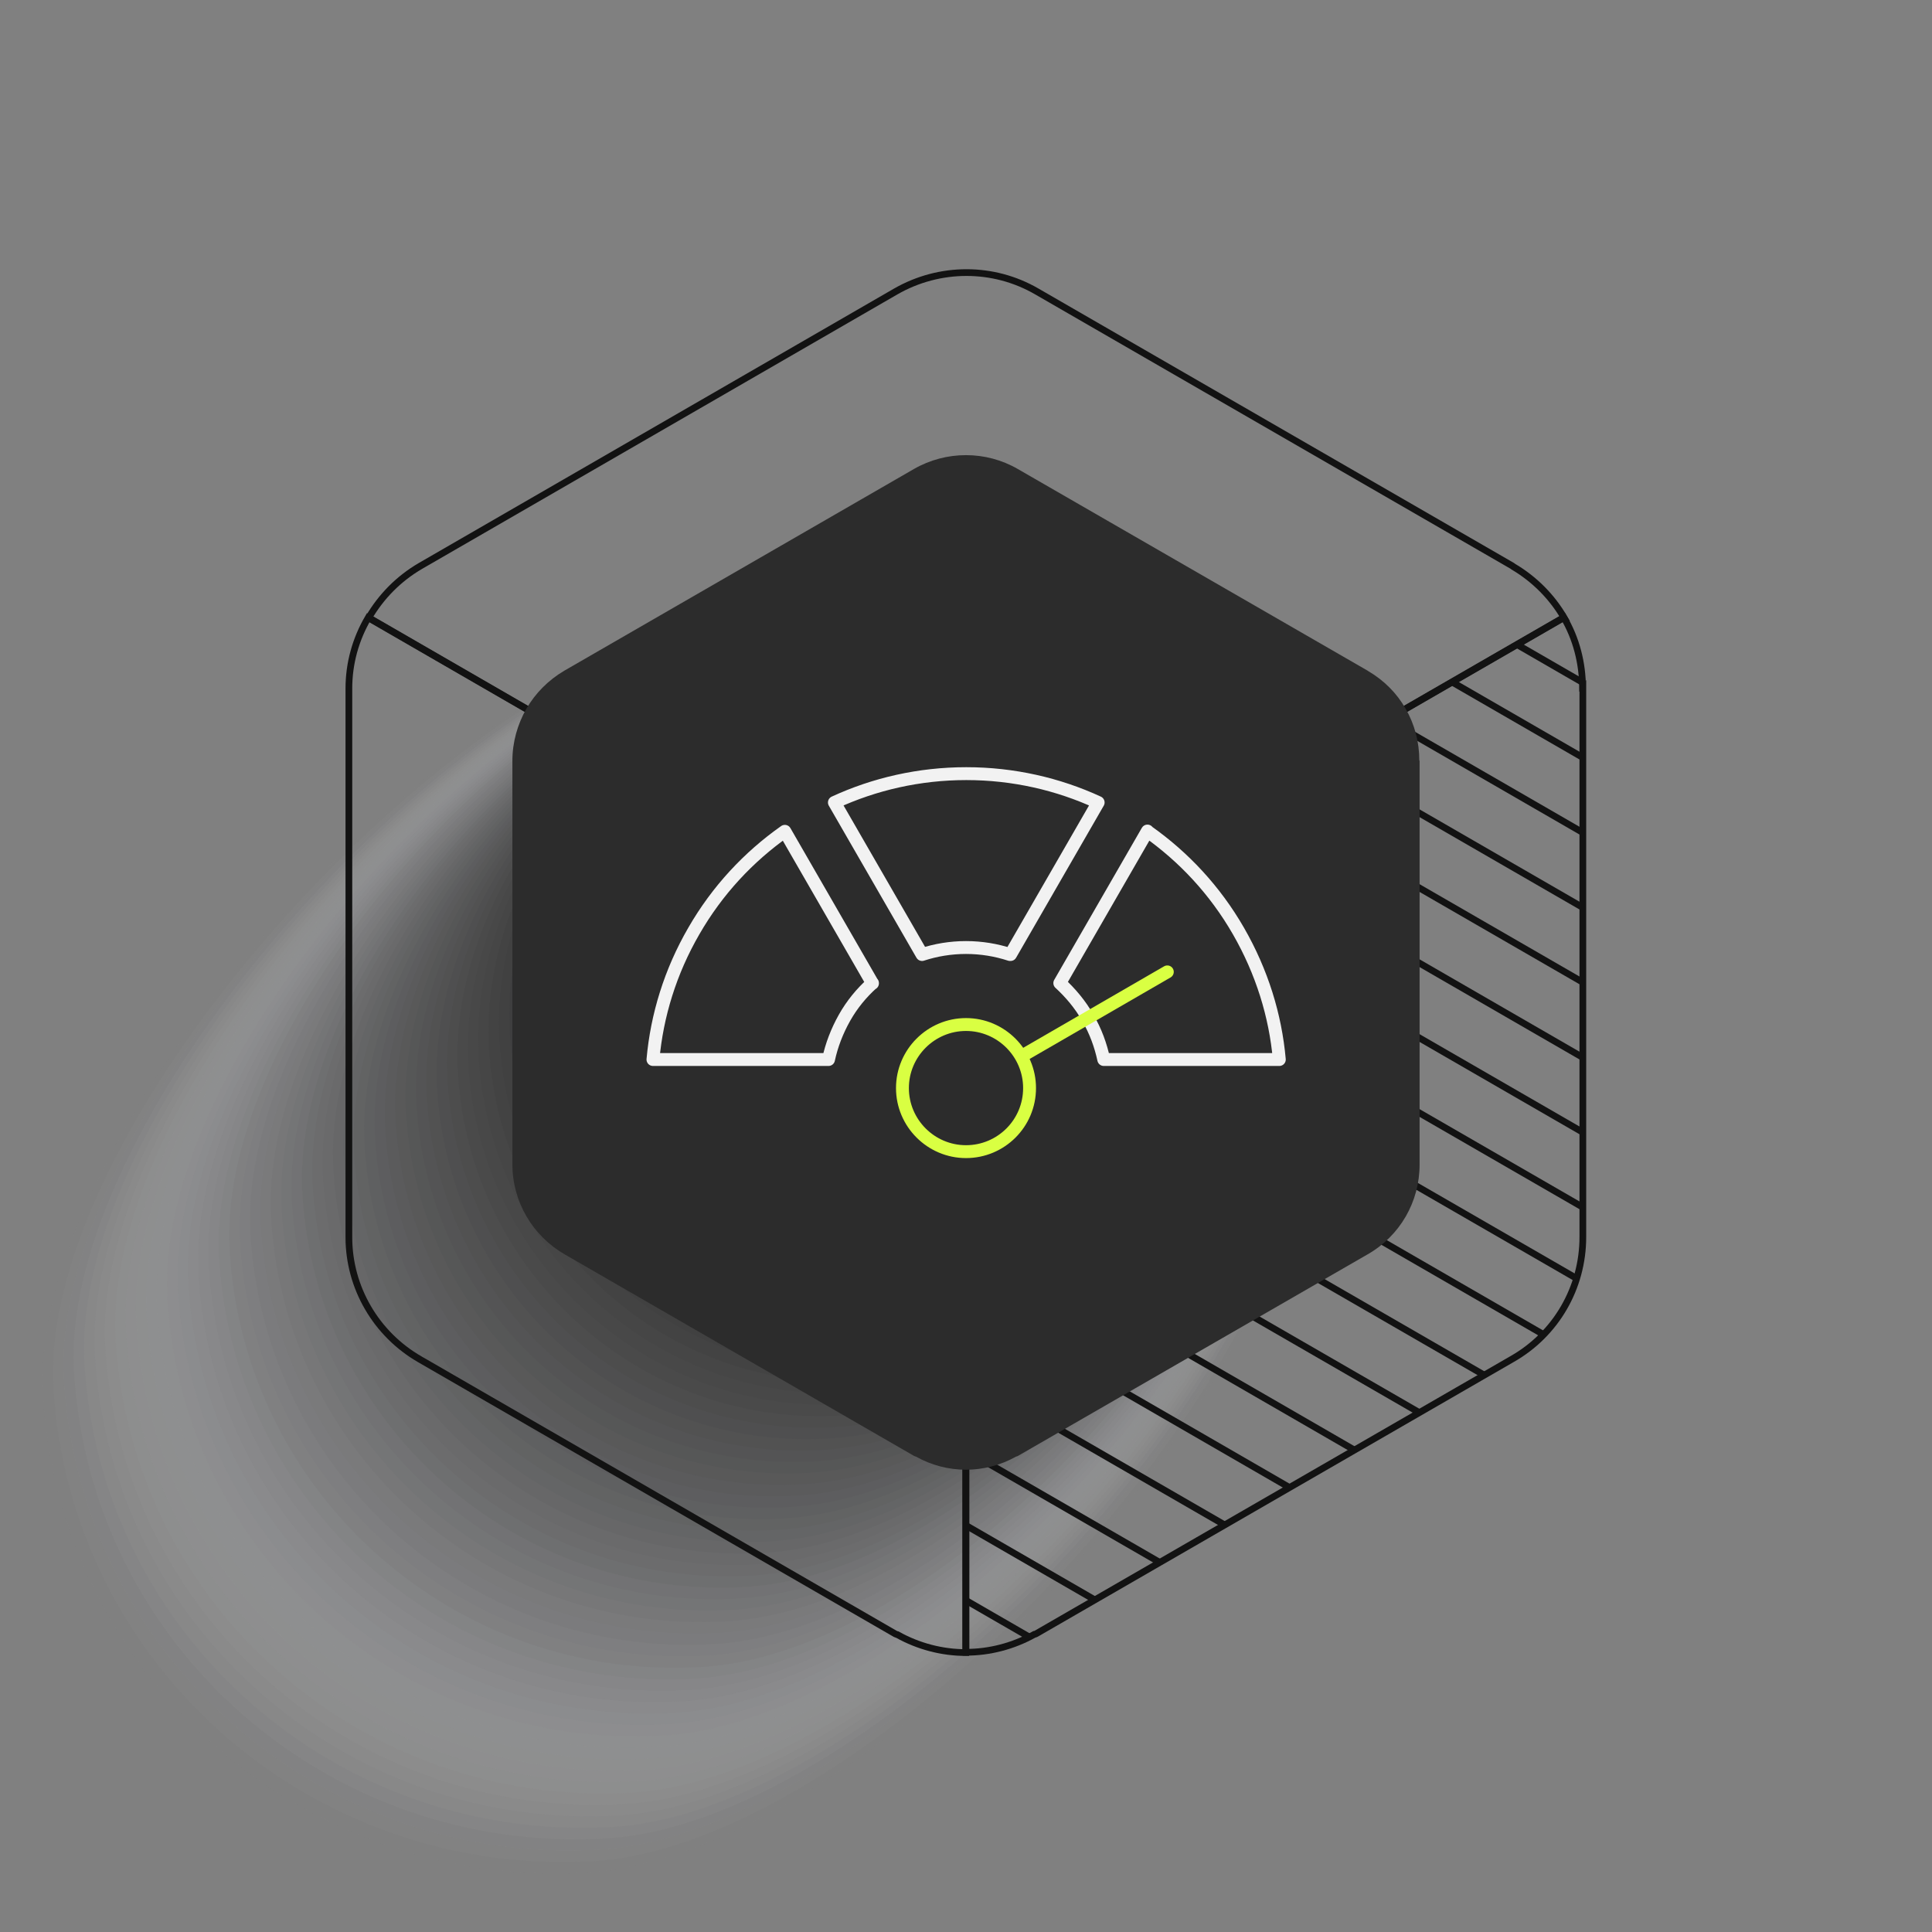
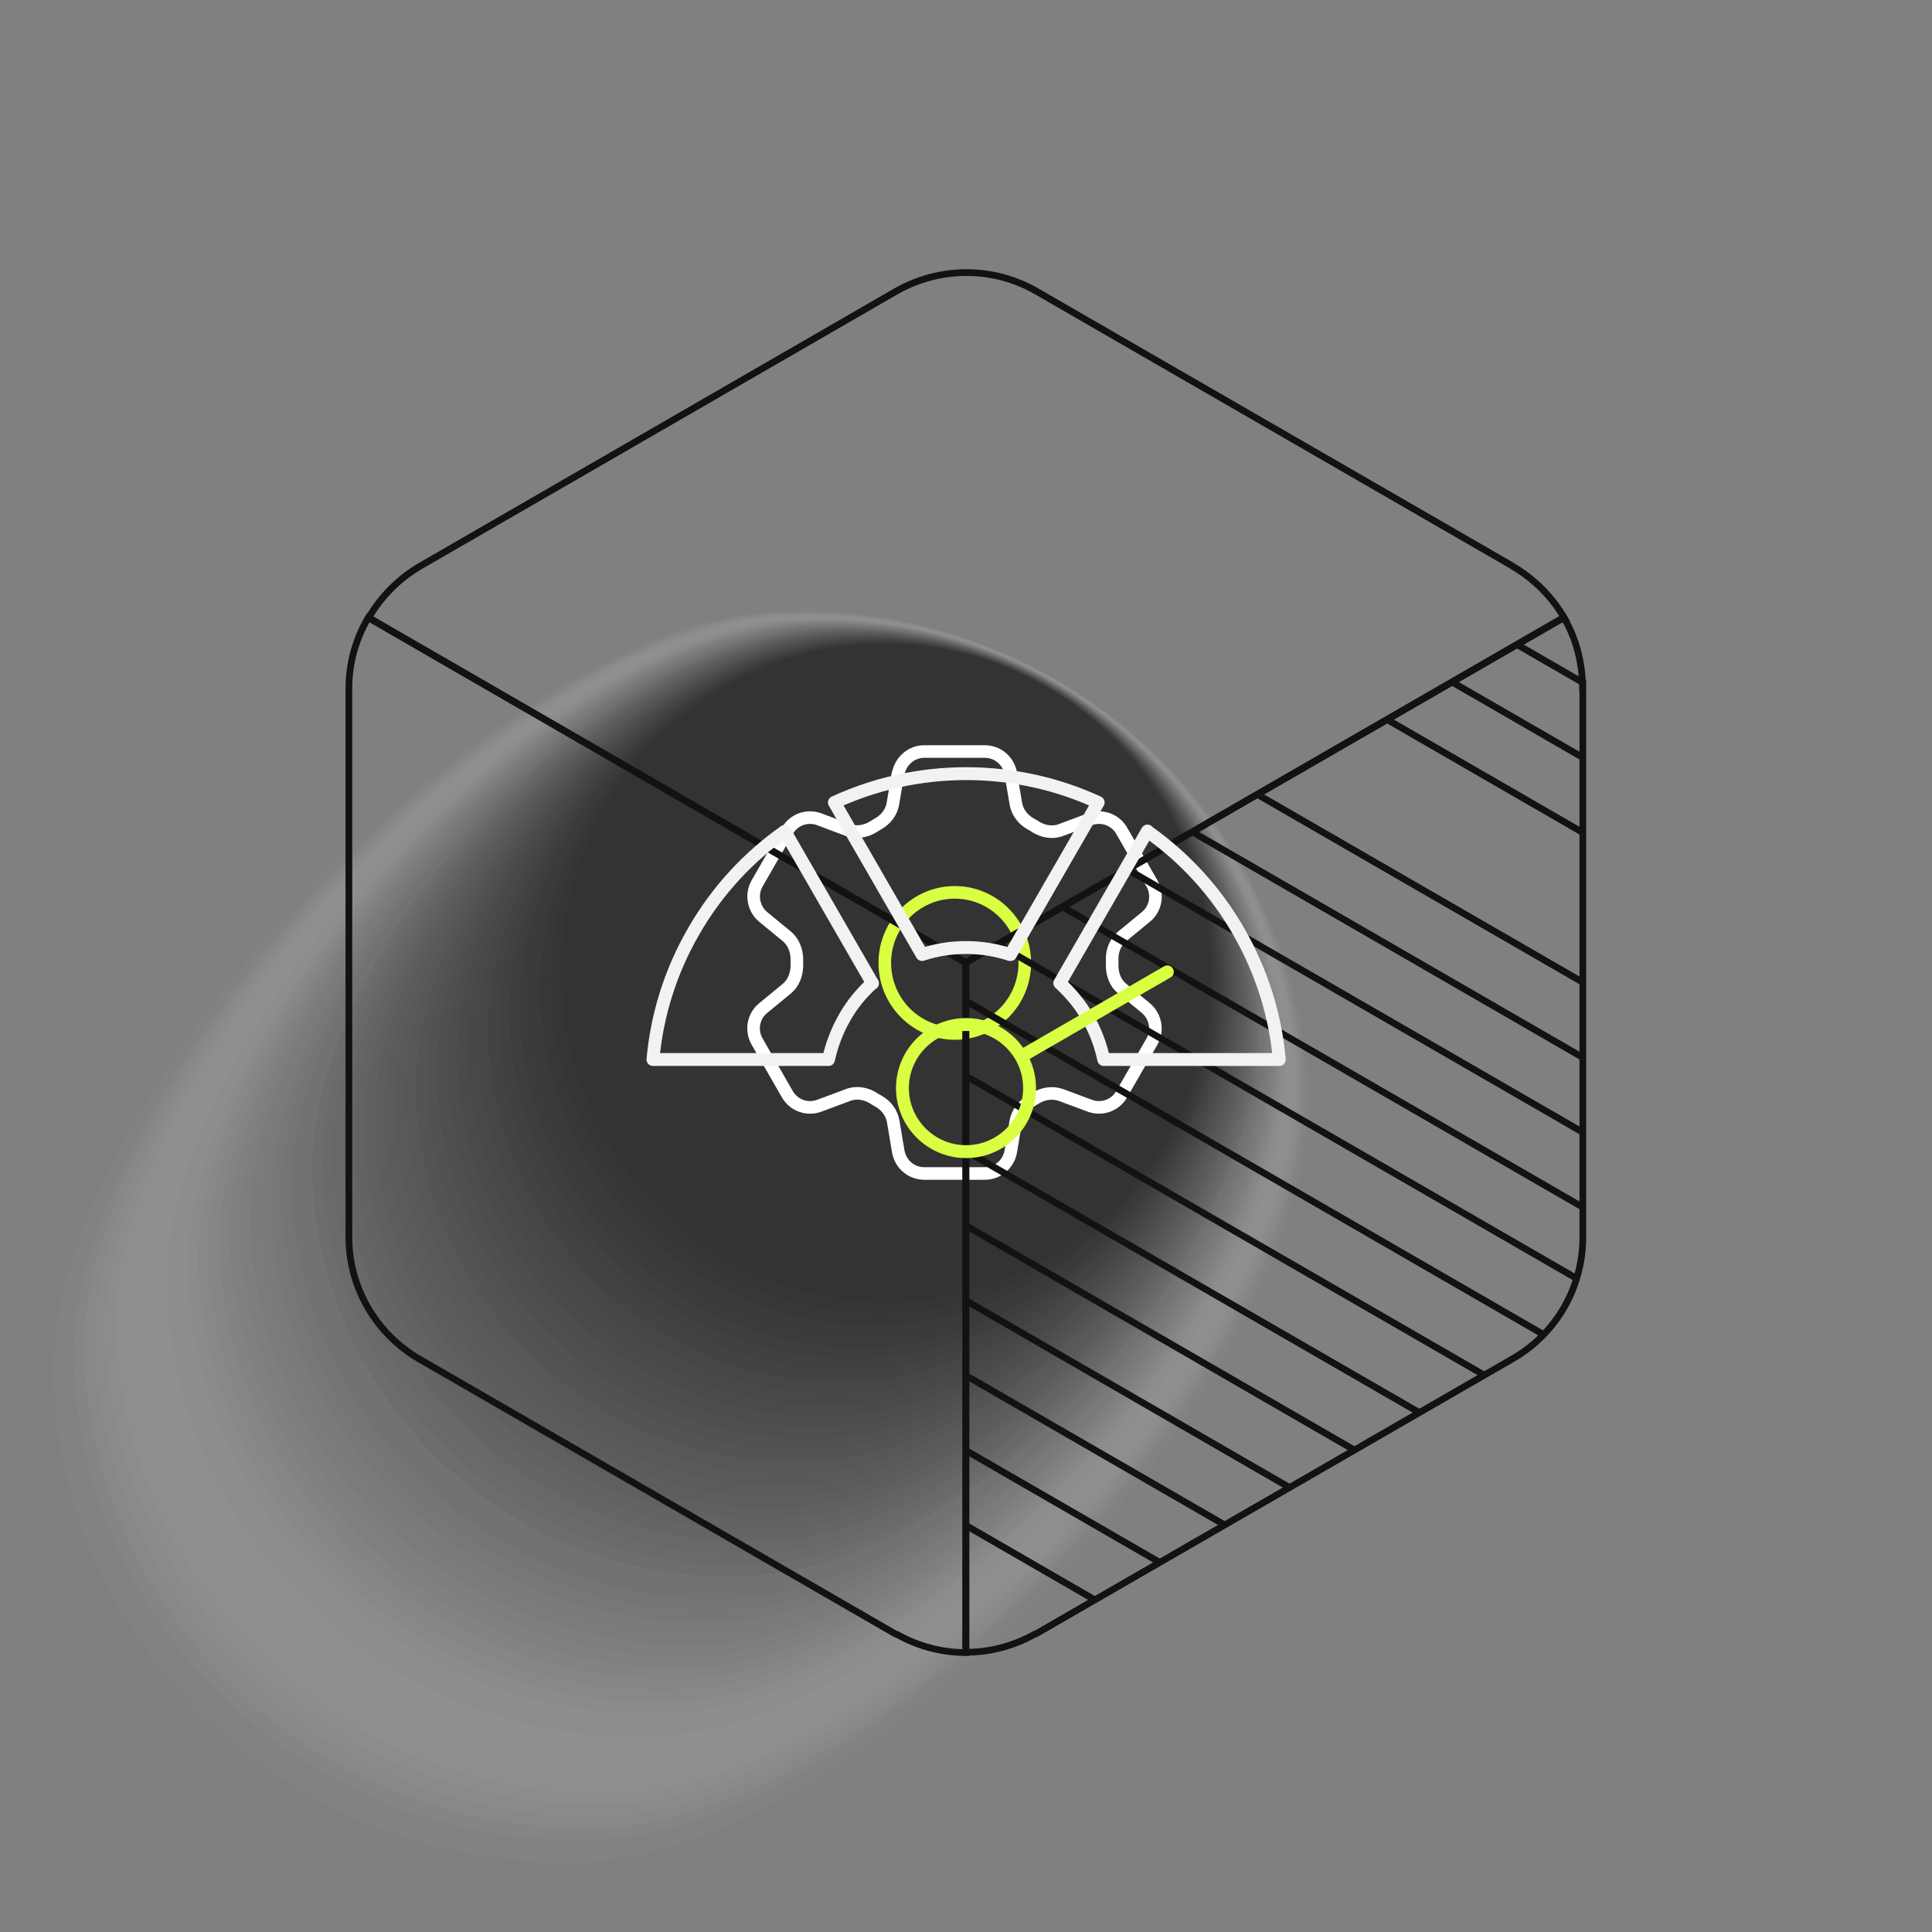
<svg xmlns="http://www.w3.org/2000/svg" viewBox="0 0 690 690">
  <rect x="0" y="0" width="690" height="690" fill="#808080" stroke="none" />
  <defs>
    <style>
      .cls-1, .cls-2, .cls-3, .cls-4, .cls-5, .cls-6 {
        fill: none;
      }

      .cls-7 {
        fill: #b4b5b8;
        opacity: .078;
      }

      .cls-8 {
        fill: #959699;
        opacity: .235;
      }

      .cls-9 {
        fill: #3d3d3f;
        opacity: .686;
      }

      .cls-10 {
        fill: #363637;
        opacity: .726;
      }

      .cls-11 {
        fill: #262627;
        opacity: .804;
      }

      .cls-12 {
        fill: #737376;
        opacity: .412;
      }

      .cls-13 {
        mix-blend-mode: multiply;
        opacity: .6;
      }

      .cls-14 {
        fill: #a1a1a5;
        opacity: .176;
      }

      .cls-15 {
        fill: #2c2c2c;
      }

      .cls-16 {
        fill: #a8a9ad;
        opacity: .137;
      }

      .cls-17 {
        fill: #7e7f81;
        opacity: .353;
      }

      .cls-18 {
        fill: #4c4d4e;
        opacity: .608;
      }

      .cls-19 {
        fill: #080808;
        opacity: .961;
      }

      .cls-20 {
        fill: #1f1f1f;
        opacity: .843;
      }

      .cls-21 {
        fill: #0b0c0c;
        opacity: .941;
      }

      .cls-22 {
        fill: #2a2a2b;
        opacity: .784;
      }

      .cls-23 {
        fill: #7a7b7d;
        opacity: .372;
      }

      .cls-24 {
        fill: #c3c4c8;
        opacity: 0;
      }

      .cls-2 {
        stroke: #f2f2f2;
      }

      .cls-2, .cls-4, .cls-5, .cls-6 {
        stroke-linecap: round;
        stroke-linejoin: round;
      }

      .cls-2, .cls-5 {
        stroke-width: 4.6px;
      }

      .cls-25 {
        isolation: isolate;
      }

      .cls-3 {
        stroke: #121212;
        stroke-miterlimit: 10;
        stroke-width: 2.4px;
      }

      .cls-26 {
        fill: #414143;
        opacity: .667;
      }

      .cls-27 {
        fill: #606062;
        opacity: .51;
      }

      .cls-28 {
        fill: #0f0f10;
        opacity: .922;
      }

      .cls-29 {
        fill: #323233;
        opacity: .745;
      }

      .cls-30 {
        fill: #393a3b;
        opacity: .706;
      }

      .cls-31 {
        fill: #636466;
        opacity: .49;
      }

      .cls-4, .cls-5 {
        stroke: #d9ff42;
      }

      .cls-4, .cls-6 {
        stroke-width: 4.5px;
      }

      .cls-32 {
        fill: #b0b1b4;
        opacity: .098;
      }

      .cls-33 {
        fill: #8d8e91;
        opacity: .275;
      }

      .cls-34 {
        fill: #1b1b1b;
        opacity: .863;
      }

      .cls-35 {
        fill: #58585a;
        opacity: .549;
      }

      .cls-6 {
        stroke: #fff;
      }

      .cls-36 {
        fill: #171718;
        opacity: .882;
      }

      .cls-37 {
        fill: #505152;
        opacity: .588;
      }

      .cls-38 {
        fill: #bfc0c4;
        opacity: .02;
      }

      .cls-39 {
        fill: #828385;
        opacity: .333;
      }

      .cls-40 {
        fill: #acadb0;
        opacity: .118;
      }

      .cls-41 {
        fill: #040404;
        opacity: .98;
      }

      .cls-42 {
        fill: #919295;
        opacity: .255;
      }

      .cls-43 {
        fill: #49494b;
        opacity: .627;
      }

      .cls-44 {
        fill: #9d9ea1;
        opacity: .196;
      }

      .cls-45 {
        fill: #bbbcc0;
        opacity: .039;
      }

      .cls-46 {
        fill: #b8b8bc;
        opacity: .059;
      }

      .cls-47 {
        fill: #868789;
        opacity: .314;
      }

      .cls-48 {
        fill: #454547;
        opacity: .647;
      }

      .cls-49 {
        fill: #77777a;
        opacity: .392;
      }

      .cls-50 {
        fill: #67686a;
        opacity: .471;
      }

      .cls-51 {
        fill: #131314;
        opacity: .902;
      }

      .cls-52 {
        fill: #2e2e2f;
        opacity: .765;
      }

      .cls-53 {
        fill: #545556;
        opacity: .569;
      }

      .cls-54 {
        fill: #999a9d;
        opacity: .216;
      }

      .cls-55 {
        fill: #6f6f72;
        opacity: .431;
      }

      .cls-56 {
        clip-path: url(#clippath);
      }

      .cls-57 {
        fill: #6b6c6e;
        opacity: .451;
      }

      .cls-58 {
        fill: #8a8a8d;
        opacity: .294;
      }

      .cls-59 {
        fill: #222323;
        opacity: .824;
      }

      .cls-60 {
        fill: #5c5c5e;
        opacity: .529;
      }

      .cls-61 {
        fill: #a4a5a9;
        opacity: .157;
      }
    </style>
    <clipPath id="clippath">
      <path class="cls-1" d="M345.1,343.3l199.3-115.1c9.3-5.4,20.9,1.3,20.9,12v201.3c0,17.8-9.5,34.3-25,43.3l-174.4,100.7c-9.3,5.4-20.9-1.3-20.9-12v-230.2h.1Z" />
    </clipPath>
  </defs>
  <g class="cls-25">
    <g id="Layer_1" data-name="Layer 1">
      <g class="cls-13">
        <path class="cls-24" d="M207.588,672.87c-102.104,6.185-189.833-70.505-195.938-171.286-6.109-100.781,159.035-277.448,261.142-283.632,102.104-6.185,189.829,70.503,195.934,171.279,6.106,100.789-159.038,277.455-261.138,283.639Z" />
        <path class="cls-38" d="M209.86,668.79c-101.356,6.14-188.442-70.014-194.505-170.089-6.066-100.075,156.793-274.369,258.152-280.507,101.355-6.14,188.439,70.013,194.501,170.082,6.063,100.083-156.796,274.376-258.148,280.514Z" />
        <path class="cls-45" d="M212.132,664.709c-100.607,6.094-187.052-69.524-193.072-168.893-6.024-99.369,154.551-271.29,255.162-277.383,100.607-6.094,187.049,69.522,193.068,168.886,6.02,99.377-154.555,271.297-255.158,277.39Z" />
        <path class="cls-46" d="M214.404,660.629c-99.858,6.049-185.662-69.033-191.639-167.696-5.981-98.663,152.31-268.211,252.172-274.259,99.858-6.049,185.659,69.032,191.635,167.69,5.977,98.671-152.313,268.217-252.168,274.265Z" />
        <path class="cls-7" d="M216.675,656.548c-99.11,6.003-184.272-68.543-190.206-166.5-5.938-97.957,150.068-265.132,249.181-271.134,99.109-6.004,184.268,68.541,190.202,166.493,5.934,97.965-150.072,265.138-249.178,271.141Z" />
        <path class="cls-32" d="M218.947,652.468c-98.361,5.958-182.881-68.052-188.773-165.303-5.895-97.251,147.827-262.053,246.191-268.01,98.361-5.958,182.878,68.051,188.77,165.297,5.892,97.259-147.831,262.059-246.188,268.016Z" />
        <path class="cls-40" d="M221.219,648.388c-97.613,5.913-181.491-67.561-187.34-164.107-5.852-96.544,145.585-258.974,243.201-264.885,97.612-5.913,181.488,67.561,187.337,164.101,5.849,96.553-145.589,258.98-243.198,264.892Z" />
        <path class="cls-16" d="M223.491,644.307c-96.864,5.867-180.101-67.071-185.907-162.911-5.809-95.838,143.343-255.894,240.211-261.761,96.863-5.868,180.098,67.07,185.904,162.904,5.806,95.846-143.348,255.901-240.208,261.767Z" />
        <path class="cls-61" d="M225.763,640.227c-96.116,5.822-178.711-66.581-184.474-161.714-5.766-95.132,141.102-252.815,237.221-258.636,96.115-5.822,178.708,66.58,184.471,161.708,5.763,95.14-141.106,252.822-237.217,258.643Z" />
        <path class="cls-14" d="M228.035,636.146c-95.367,5.777-177.321-66.09-183.041-160.518-5.723-94.426,138.86-249.736,234.23-255.512,95.366-5.777,177.318,66.09,183.038,160.511,5.721,94.434-138.865,249.743-234.227,255.518Z" />
        <path class="cls-44" d="M230.306,632.066c-94.619,5.731-175.93-65.6-181.608-159.321-5.681-93.72,136.619-246.657,231.24-252.387,94.618-5.732,175.927,65.599,181.605,159.315,5.678,93.728-136.623,246.663-231.237,252.394Z" />
        <path class="cls-54" d="M232.578,627.986c-93.87,5.686-174.54-65.109-180.175-158.125-5.638-93.014,134.377-243.578,228.25-249.263,93.869-5.686,174.537,65.109,180.172,158.119,5.635,93.022-134.382,243.584-228.247,249.269Z" />
        <path class="cls-8" d="M234.85,623.905c-93.122,5.64-173.15-64.618-178.742-156.929-5.595-92.308,132.135-240.499,225.26-246.139,93.12-5.641,173.147,64.618,178.739,156.922,5.592,92.316-132.14,240.505-225.257,246.145Z" />
        <path class="cls-42" d="M237.122,619.825c-92.373,5.595-171.76-64.128-177.309-155.732-5.552-91.601,129.894-237.42,222.27-243.014,92.371-5.596,171.757,64.128,177.306,155.726,5.549,91.61-129.899,237.426-222.267,243.02Z" />
-         <path class="cls-33" d="M239.394,615.745c-91.625,5.55-170.369-63.637-175.876-154.536-5.509-90.895,127.652-234.341,219.279-239.89,91.623-5.551,170.367,63.638,175.873,154.529,5.507,90.903-127.657,234.347-219.277,239.896Z" />
        <path class="cls-58" d="M241.666,611.664c-90.876,5.504-168.979-63.147-174.443-153.339-5.466-90.189,125.41-231.262,216.289-236.765,90.874-5.505,168.977,63.147,174.44,153.333,5.464,90.197-125.416,231.268-216.287,236.772Z" />
        <path class="cls-47" d="M243.937,607.584c-90.128,5.459-167.589-62.656-173.01-152.143-5.424-89.483,123.169-228.183,213.299-233.641,90.126-5.46,167.587,62.657,173.007,152.137,5.421,89.491-123.174,228.189-213.297,233.647Z" />
        <path class="cls-39" d="M246.209,603.503c-89.379,5.413-166.199-62.166-171.577-150.946-5.381-88.777,120.927-225.103,210.309-230.516,89.377-5.415,166.196,62.166,171.575,150.94,5.378,88.785-120.933,225.109-210.306,230.523Z" />
        <path class="cls-17" d="M248.481,599.423c-88.631,5.368-164.809-61.675-170.144-149.75-5.338-88.071,118.686-222.024,207.319-227.392,88.628-5.369,164.806,61.676,170.142,149.744,5.335,88.079-118.692,222.03-207.316,227.398Z" />
        <path class="cls-23" d="M250.753,595.342c-87.882,5.323-163.418-61.185-168.711-148.554-5.295-87.365,116.444-218.945,204.328-224.268,87.88-5.324,163.416,61.186,168.709,148.548,5.293,87.373-116.45,218.951-204.326,224.274Z" />
        <path class="cls-49" d="M253.025,591.262c-87.134,5.277-162.028-60.694-167.278-147.357-5.252-86.658,114.203-215.866,201.338-221.143,87.131-5.279,162.026,60.695,167.276,147.351,5.25,86.667-114.209,215.872-201.336,221.149Z" />
        <path class="cls-12" d="M255.296,587.182c-86.385,5.232-160.638-60.204-165.845-146.161-5.209-85.952,111.961-212.787,198.348-218.019,86.382-5.233,160.636,60.205,165.843,146.155,5.207,85.96-111.967,212.793-198.346,218.025Z" />
        <path class="cls-55" d="M257.568,583.101c-85.637,5.186-159.248-59.713-164.412-144.964-5.167-85.246,109.719-209.708,195.358-214.894,85.634-5.188,159.246,59.715,164.41,144.958,5.164,85.254-109.726,209.714-195.356,214.9Z" />
        <path class="cls-57" d="M259.84,579.021c-84.888,5.141-157.857-59.223-162.979-143.768-5.124-84.54,107.478-206.629,192.368-211.77,84.885-5.143,157.856,59.224,162.977,143.762,5.122,84.548-107.484,206.635-192.366,211.776Z" />
        <path class="cls-50" d="M262.112,574.94c-84.139,5.096-156.467-58.732-161.546-142.571-5.081-83.834,105.236-203.55,189.377-208.645,84.136-5.097,156.465,58.734,161.544,142.566,5.079,83.842-105.243,203.555-189.376,208.651Z" />
        <path class="cls-31" d="M264.384,570.86c-83.391,5.05-155.077-58.242-160.113-141.375-5.038-83.128,102.995-200.47,186.387-205.521,83.388-5.052,155.075,58.243,160.111,141.369,5.036,83.136-103.001,200.476-186.386,205.527Z" />
-         <path class="cls-27" d="M266.656,566.78c-82.642,5.005-153.687-57.751-158.68-140.179-4.995-82.421,100.753-197.391,183.397-202.396,82.639-5.007,153.685,57.753,158.678,140.173,4.993,82.43-100.76,197.397-183.395,202.402Z" />
        <path class="cls-60" d="M268.927,562.699c-81.894,4.959-152.297-57.261-157.247-138.982-4.952-81.715,98.511-194.312,180.407-199.272,81.89-4.961,152.295,57.263,157.245,138.976,4.95,81.724-98.518,194.318-180.405,199.278Z" />
        <path class="cls-35" d="M271.199,558.619c-81.145,4.914-150.906-56.77-155.814-137.786-4.909-81.009,96.27-191.233,177.417-196.148,81.142-4.916,150.905,56.772,155.812,137.78,4.908,81.017-96.277,191.239-177.415,196.153Z" />
        <path class="cls-53" d="M273.471,554.538c-80.397,4.869-149.516-56.28-154.381-136.589-4.867-80.303,94.028-188.154,174.427-193.023,80.393-4.871,149.515,56.282,154.38,136.584,4.865,80.311-94.035,188.16-174.425,193.029Z" />
        <path class="cls-37" d="M275.743,550.458c-79.648,4.823-148.126-55.789-152.948-135.393-4.824-79.597,91.786-185.075,171.436-189.899,79.644-4.825,148.125,55.791,152.947,135.387,4.822,79.605-91.794,185.081-171.435,189.904Z" />
        <path class="cls-18" d="M278.015,546.378c-78.9,4.778-146.736-55.299-151.515-134.197-4.781-78.891,89.545-181.996,168.446-186.774,78.896-4.78,146.734,55.301,151.514,134.191,4.779,78.899-89.552,182.001-168.445,186.78Z" />
        <path class="cls-43" d="M280.286,542.297c-78.151,4.732-145.345-54.808-150.082-133-4.738-78.185,87.303-178.917,165.456-183.65,78.147-4.735,145.344,54.811,150.081,132.994,4.737,78.193-87.311,178.922-165.455,183.655Z" />
        <path class="cls-48" d="M282.558,538.217c-77.403,4.687-143.955-54.318-148.649-131.804-4.695-77.478,85.062-175.838,162.466-180.525,77.398-4.689,143.954,54.32,148.648,131.798,4.694,77.487-85.07,175.843-162.465,180.531Z" />
        <path class="cls-26" d="M284.83,534.136c-76.654,4.642-142.565-53.827-147.216-130.607-4.652-76.772,82.82-172.758,159.476-177.401,76.65-4.644,142.564,53.83,147.215,130.602,4.651,76.781-82.828,172.764-159.475,177.406Z" />
        <path class="cls-9" d="M287.102,530.056c-75.906,4.596-141.175-53.337-145.783-129.411-4.609-76.066,80.578-169.679,156.485-174.276,75.901-4.599,141.174,53.34,145.782,129.405,4.608,76.075-80.587,169.685-156.484,174.282Z" />
        <path class="cls-30" d="M289.374,525.976c-75.157,4.551-139.785-52.846-144.35-128.214-4.567-75.36,78.337-166.6,153.495-171.152,75.153-4.553,139.784,52.849,144.349,128.209,4.565,75.368-78.345,166.606-153.494,171.157Z" />
        <path class="cls-10" d="M291.646,521.895c-74.409,4.505-138.394-52.355-142.917-127.018-4.524-74.654,76.095-163.521,150.505-168.028,74.404-4.508,138.393,52.359,142.916,127.013,4.523,74.662-76.104,163.527-150.504,168.033Z" />
        <path class="cls-29" d="M293.917,517.815c-73.66,4.46-137.004-51.865-141.484-125.822-4.481-73.948,73.854-160.442,147.515-164.903,73.655-4.463,137.003,51.868,141.483,125.816,4.48,73.956-73.862,160.447-147.514,164.909Z" />
        <path class="cls-52" d="M296.189,513.734c-72.912,4.415-135.614-51.374-140.051-124.625-4.438-73.242,71.612-157.363,144.525-161.779,72.907-4.418,135.613,51.378,140.05,124.62,4.437,73.25-71.621,157.368-144.524,161.784Z" />
        <path class="cls-22" d="M298.461,509.654c-72.163,4.369-134.224-50.884-138.618-123.429-4.395-72.535,69.37-154.284,141.534-158.654,72.158-4.372,134.223,50.888,138.617,123.423,4.394,72.544-69.379,154.289-141.534,158.66Z" />
        <path class="cls-11" d="M300.733,505.574c-71.415,4.324-132.833-50.393-137.185-122.232-4.352-71.829,67.129-151.205,138.544-155.53,71.409-4.327,132.833,50.397,137.185,122.227,4.351,71.838-67.138,151.21-138.544,155.535Z" />
        <path class="cls-59" d="M303.005,501.493c-70.666,4.279-131.443-49.903-135.752-121.036-4.31-71.123,64.887-148.126,135.554-152.405,70.661-4.282,131.443,49.907,135.752,121.031,4.309,71.132-64.897,148.131-135.554,152.411Z" />
        <path class="cls-20" d="M305.276,497.413c-69.918,4.233-130.053-49.412-134.319-119.84-4.267-70.417,62.645-145.047,132.564-149.281,69.912-4.236,130.053,49.417,134.319,119.834,4.266,70.425-62.655,145.052-132.564,149.286Z" />
        <path class="cls-34" d="M307.548,493.332c-69.169,4.188-128.663-48.922-132.886-118.643-4.224-69.711,60.404-141.967,129.574-146.157,69.163-4.191,128.662,48.926,132.886,118.638,4.223,69.719-60.414,141.973-129.573,146.162Z" />
        <path class="cls-36" d="M309.82,489.252c-68.421,4.142-127.273-48.431-131.453-117.447-4.181-69.005,58.162-138.888,126.583-143.032,68.415-4.146,127.272,48.436,131.453,117.442,4.18,69.013-58.172,138.893-126.583,143.037Z" />
        <path class="cls-51" d="M312.092,485.171c-67.672,4.097-125.882-47.941-130.02-116.25-4.138-68.299,55.921-135.809,123.593-139.908,67.666-4.1,125.882,47.946,130.02,116.245,4.138,68.307-55.931,135.814-123.593,139.913Z" />
        <path class="cls-28" d="M314.364,481.091c-66.924,4.052-124.492-47.45-128.587-115.054-4.095-67.592,53.679-132.73,120.603-136.783,66.917-4.055,124.492,47.455,128.587,115.049,4.095,67.601-53.689,132.735-120.603,136.788Z" />
        <path class="cls-21" d="M316.635,477.011c-66.175,4.006-123.102-46.96-127.154-113.857-4.053-66.886,51.438-129.651,117.613-133.659,66.169-4.01,123.102,46.965,127.154,113.852,4.052,66.895-51.448,129.656-117.613,133.664Z" />
        <path class="cls-19" d="M318.907,472.93c-65.427,3.961-121.712-46.469-125.721-112.661-4.01-66.18,49.196-126.572,114.623-130.534,65.42-3.964,121.712,46.474,125.721,112.656,4.009,66.189-49.206,126.577-114.623,130.539Z" />
        <path class="cls-41" d="M321.179,468.85c-64.678,3.915-120.322-45.979-124.288-111.465-3.967-65.474,46.954-123.493,111.632-127.41,64.671-3.919,120.322,45.984,124.288,111.46,3.966,65.483-46.965,123.498-111.633,127.415Z" />
        <path d="M323.451,464.769c-63.929,3.87-118.931-45.488-122.855-110.268-3.924-64.768,44.713-120.414,108.642-124.285,63.923-3.874,118.931,45.494,122.855,110.263,3.924,64.776-44.723,120.419-108.643,124.29Z" />
      </g>
      <g>
        <path class="cls-6" d="M320.8,276.3c.8-4.5,4.7-7.9,9.3-7.9h21.6c4.6,0,8.5,3.3,9.3,7.9l1.8,10.7c.5,3.1,2.6,5.8,5.4,7.3.6.3,1.2.7,1.8,1.1,2.7,1.6,6,2.2,9,1l10.2-3.8c4.3-1.6,9.1.1,11.4,4.1l10.8,18.8c2.3,4,1.4,9.1-2.2,12l-8.4,6.9c-2.4,2-3.7,5.1-3.6,8.3v2.1c0,3.2,1.1,6.3,3.6,8.3l8.4,6.9c3.5,2.9,4.5,8,2.2,12l-10.8,18.8c-2.3,4-7.1,5.7-11.4,4.1l-10.2-3.8c-3-1.1-6.3-.6-9,1-.6.4-1.2.7-1.8,1.1-2.8,1.5-4.8,4.2-5.4,7.3l-1.8,10.7c-.8,4.6-4.7,7.9-9.3,7.9h-21.6c-4.6,0-8.5-3.3-9.3-7.9l-1.8-10.7c-.5-3.1-2.6-5.8-5.4-7.3-.6-.3-1.2-.7-1.8-1.1-2.7-1.6-6-2.2-9-1l-10.2,3.8c-4.3,1.6-9.1-.1-11.4-4.1l-10.8-18.8c-2.3-4-1.4-9.1,2.2-12l8.4-6.9c2.4-2,3.6-5.1,3.6-8.3v-2.1c0-3.2-1.2-6.3-3.6-8.3l-8.4-6.9c-3.5-2.9-4.5-8-2.2-12l10.8-18.8c2.3-4,7.1-5.7,11.4-4.1l10.1,3.8c3,1.1,6.3.6,9-1,.6-.4,1.2-.7,1.8-1.1,2.8-1.5,4.9-4.2,5.4-7.3l1.8-10.7h.1Z" />
        <path class="cls-4" d="M366,343.9c0,13.9-11.2,25.2-25,25.2s-25-11.3-25-25.2,11.2-25.2,25-25.2,25,11.3,25,25.2Z" />
      </g>
      <g>
        <g>
          <path class="cls-3" d="M344.9,343.8v246.4c-8.4,0-16.9-2.2-24.4-6.4-.2,0-.5-.2-.8-.3l-169.7-98c-15.7-9-25.4-25.7-25.4-43.6v-196c0-9,2.4-17.6,6.9-25.3l213.3,123.2h.1Z" />
          <path class="cls-3" d="M558.5,220.6l-213.5,123.2-213.3-123.2c4.4-7.5,10.6-13.9,18.5-18.5l169.7-98c15.7-9,34.9-9,50.4,0l169.8,98s.3.2.4.3c7.6,4.5,13.8,10.8,18.1,18.2h-.1Z" />
          <path class="cls-3" d="M565.3,245.8v196c0,18.1-9.6,34.7-25.3,43.6l-169.8,98s-.5.3-.8.3c-7.5,4.2-16,6.4-24.4,6.4v-246.4l213.5-123.2c4.4,7.5,6.7,16.2,6.7,25.3h.1Z" />
          <g class="cls-56">
            <g>
              <line class="cls-3" x1="528.2" y1="704.1" x2="216.4" y2="524.1" />
-               <line class="cls-3" x1="534.1" y1="680.8" x2="223.3" y2="501.3" />
              <line class="cls-3" x1="540.1" y1="657.5" x2="230.2" y2="478.5" />
              <line class="cls-3" x1="546" y1="634.1" x2="237" y2="455.7" />
              <line class="cls-3" x1="552" y1="610.8" x2="243.9" y2="432.9" />
              <line class="cls-3" x1="557.9" y1="587.5" x2="250.8" y2="410.1" />
              <line class="cls-3" x1="563.9" y1="564.2" x2="257.7" y2="387.3" />
              <line class="cls-3" x1="569.8" y1="540.8" x2="264.5" y2="364.6" />
              <line class="cls-3" x1="575.8" y1="517.5" x2="271.4" y2="341.8" />
              <line class="cls-3" x1="581.7" y1="494.2" x2="278.3" y2="319" />
              <line class="cls-3" x1="587.7" y1="470.8" x2="285.2" y2="296.2" />
              <line class="cls-3" x1="593.6" y1="447.5" x2="292" y2="273.4" />
              <line class="cls-3" x1="599.6" y1="424.2" x2="298.9" y2="250.6" />
              <line class="cls-3" x1="605.5" y1="400.9" x2="305.8" y2="227.8" />
              <line class="cls-3" x1="611.5" y1="377.5" x2="312.7" y2="205" />
-               <line class="cls-3" x1="617.4" y1="354.2" x2="319.5" y2="182.2" />
              <line class="cls-3" x1="623.4" y1="330.9" x2="326.4" y2="159.4" />
              <line class="cls-3" x1="629.3" y1="307.5" x2="333.3" y2="136.6" />
              <line class="cls-3" x1="635.3" y1="284.2" x2="340.2" y2="113.8" />
              <line class="cls-3" x1="641.2" y1="260.9" x2="347" y2="91" />
            </g>
          </g>
        </g>
        <g>
-           <path class="cls-15" d="M507,271.7v144.2c0,13.3-7,25.5-18.6,32.1l-124.9,72s-.4.2-.6.2c-5.5,3.1-11.8,4.7-17.9,4.7h0c-6.2,0-12.4-1.6-17.9-4.7-.2,0-.4-.2-.6-.2l-124.8-72c-11.5-6.6-18.7-18.9-18.7-32.1v-144.2c0-6.6,1.8-13,5-18.6h0c3.2-5.5,7.8-10.2,13.6-13.6l124.8-72c11.5-6.6,25.7-6.6,37.1,0l124.9,72s.2.2.3.2c5.6,3.3,10.2,7.9,13.3,13.4h0c3.2,5.5,4.9,11.9,4.9,18.5h0l.1.1Z" />
          <g>
            <path class="cls-2" d="M360.7,340.9c-4.9-1.6-10.2-2.5-15.7-2.5s-10.8.9-15.7,2.5l-31.3-54.3c14.3-6.6,30.3-10.3,47.1-10.3s32.8,3.7,47.1,10.3l-31.3,54.3h-.2Z" />
            <path class="cls-2" d="M311.6,351.1c-3.9,3.5-7.3,7.6-10,12.4s-4.6,9.8-5.7,14.9h-62.7c1.4-15.7,6.2-31.4,14.6-45.9,8.4-14.6,19.6-26.5,32.5-35.6l31.3,54.3h0v-.1Z" />
            <path class="cls-2" d="M409.8,296.9c12.9,9.1,24.1,21,32.5,35.6s13.2,30.2,14.6,45.9h-62.7c-1.1-5.1-2.9-10.1-5.7-14.9-2.7-4.8-6.2-8.9-10-12.4l31.3-54.3h0v.1Z" />
            <path class="cls-5" d="M367.7,388.6c0,12.6-10.2,22.7-22.7,22.7s-22.7-10.2-22.7-22.7,10.2-22.7,22.7-22.7,22.7,10.2,22.7,22.7Z" />
            <line class="cls-5" x1="416.9" y1="347.1" x2="365.9" y2="376.6" />
          </g>
        </g>
      </g>
    </g>
  </g>
</svg>